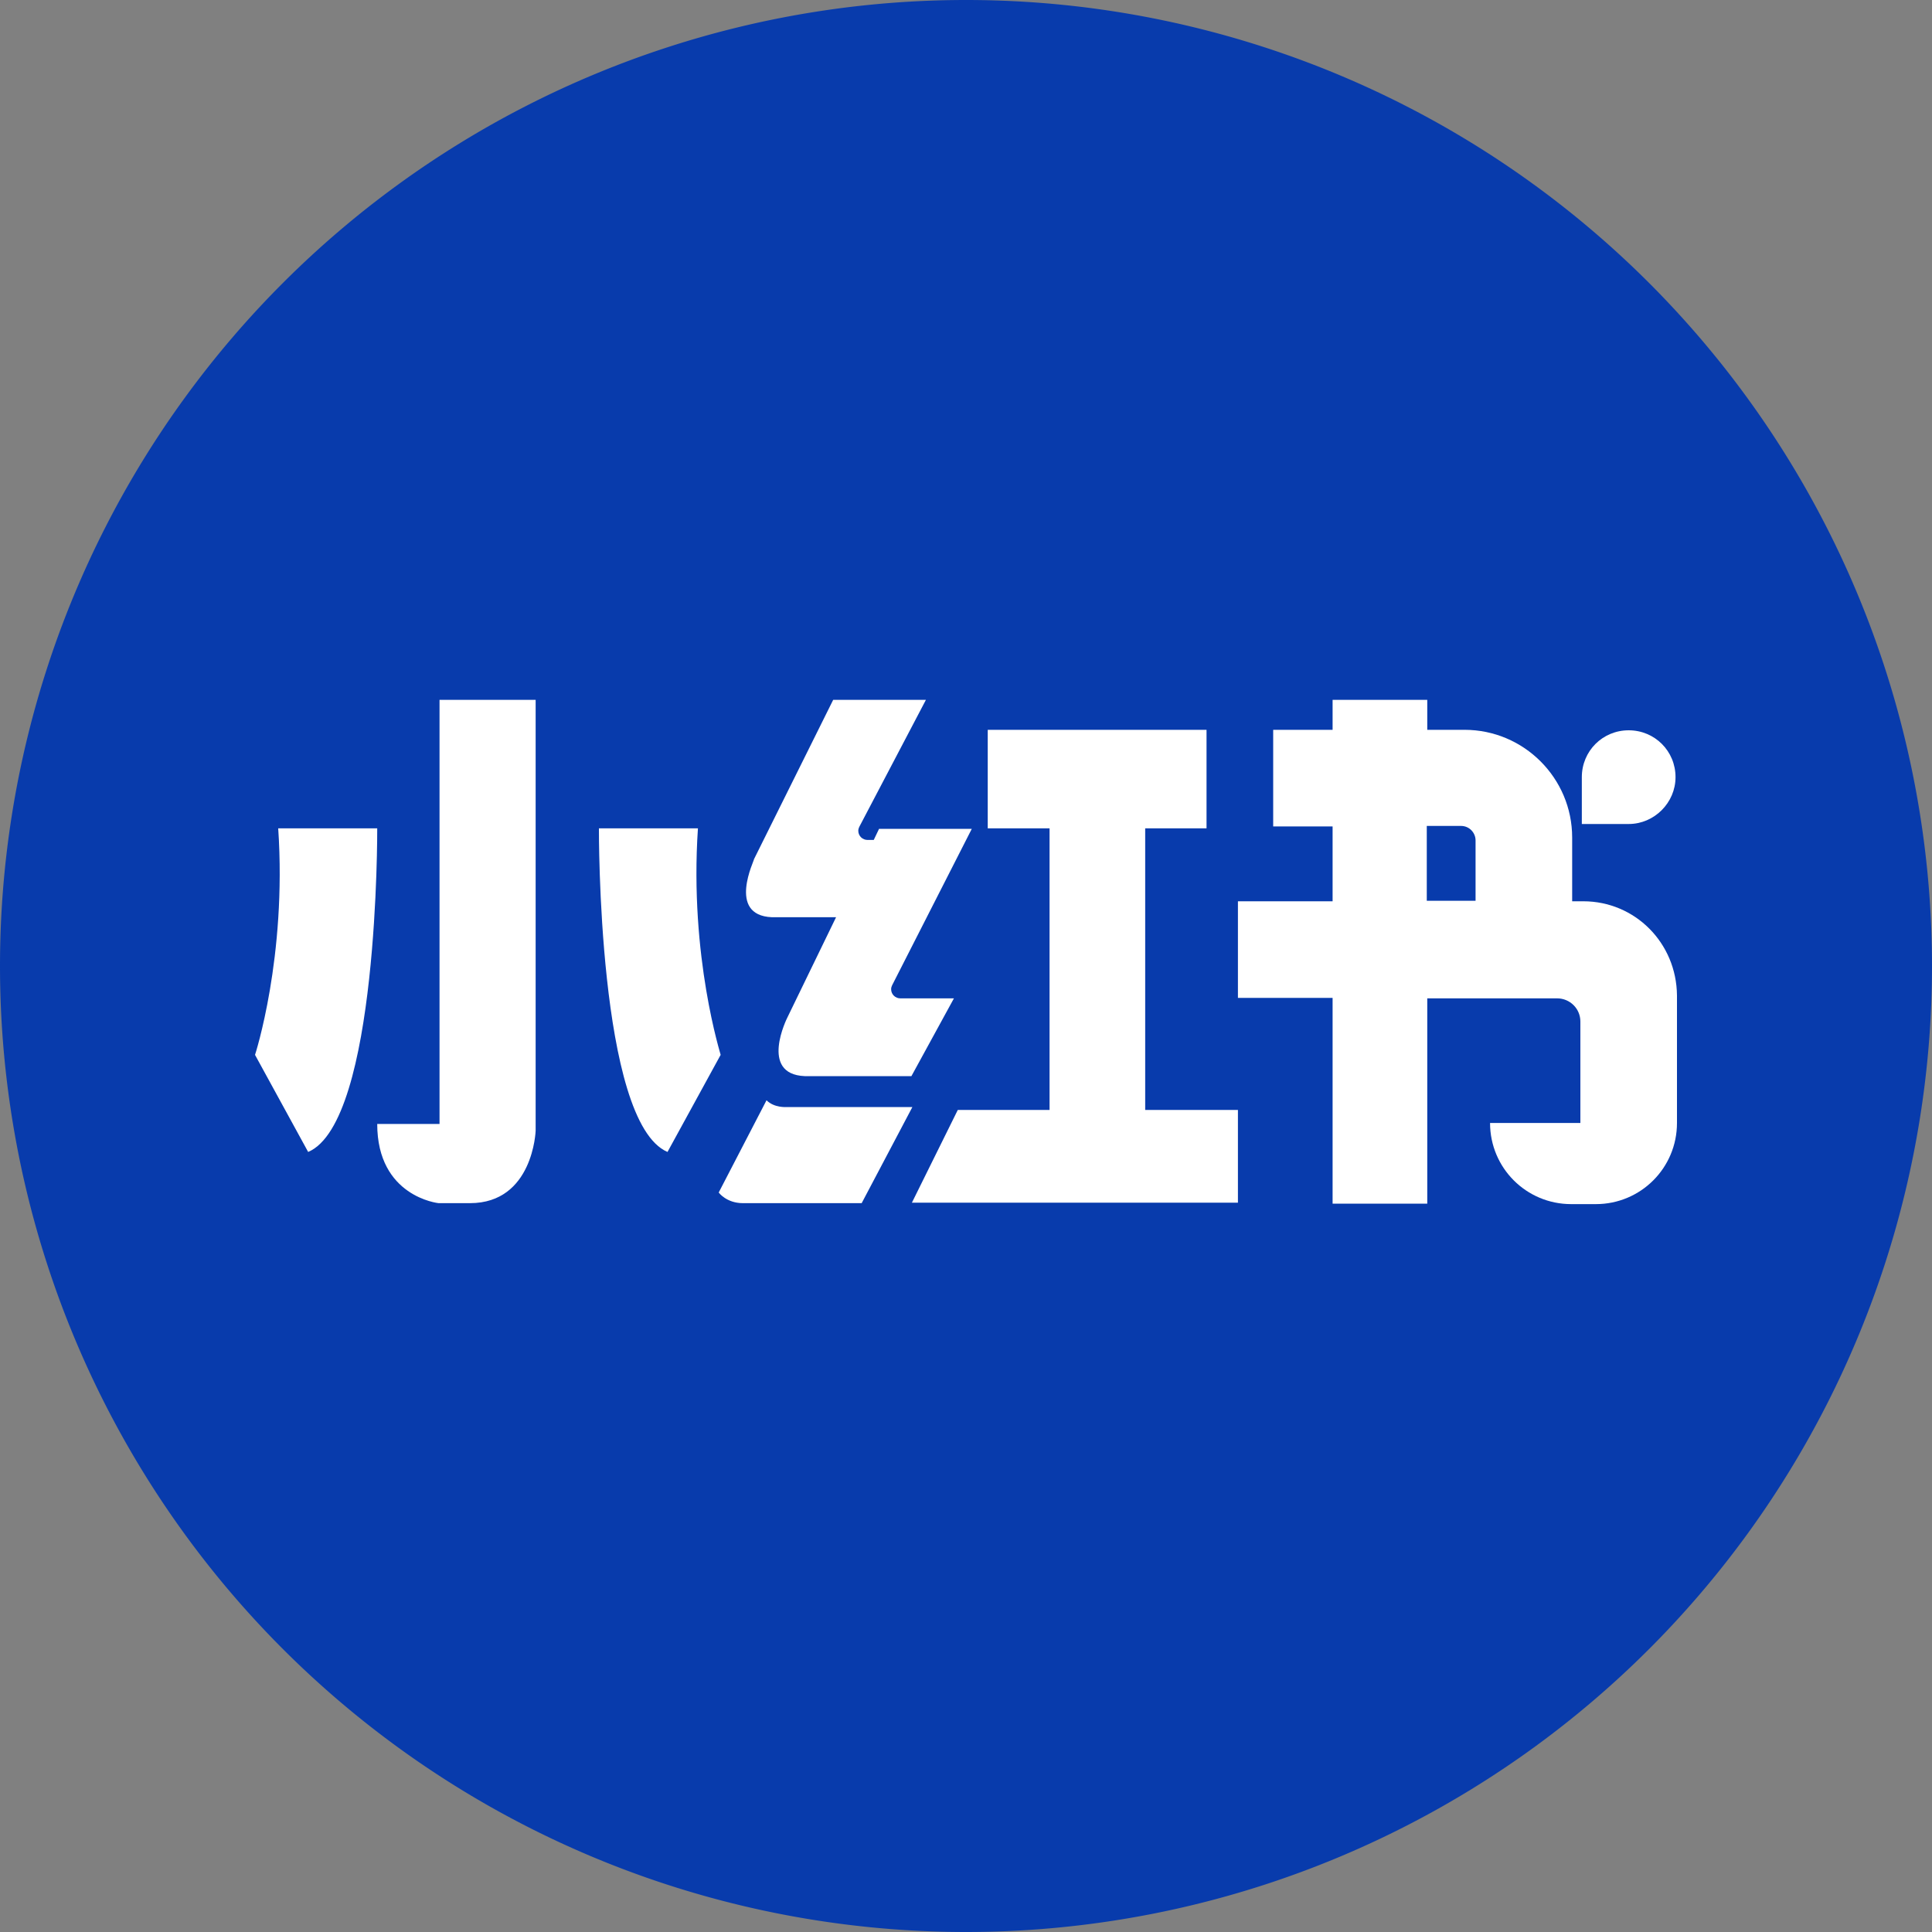
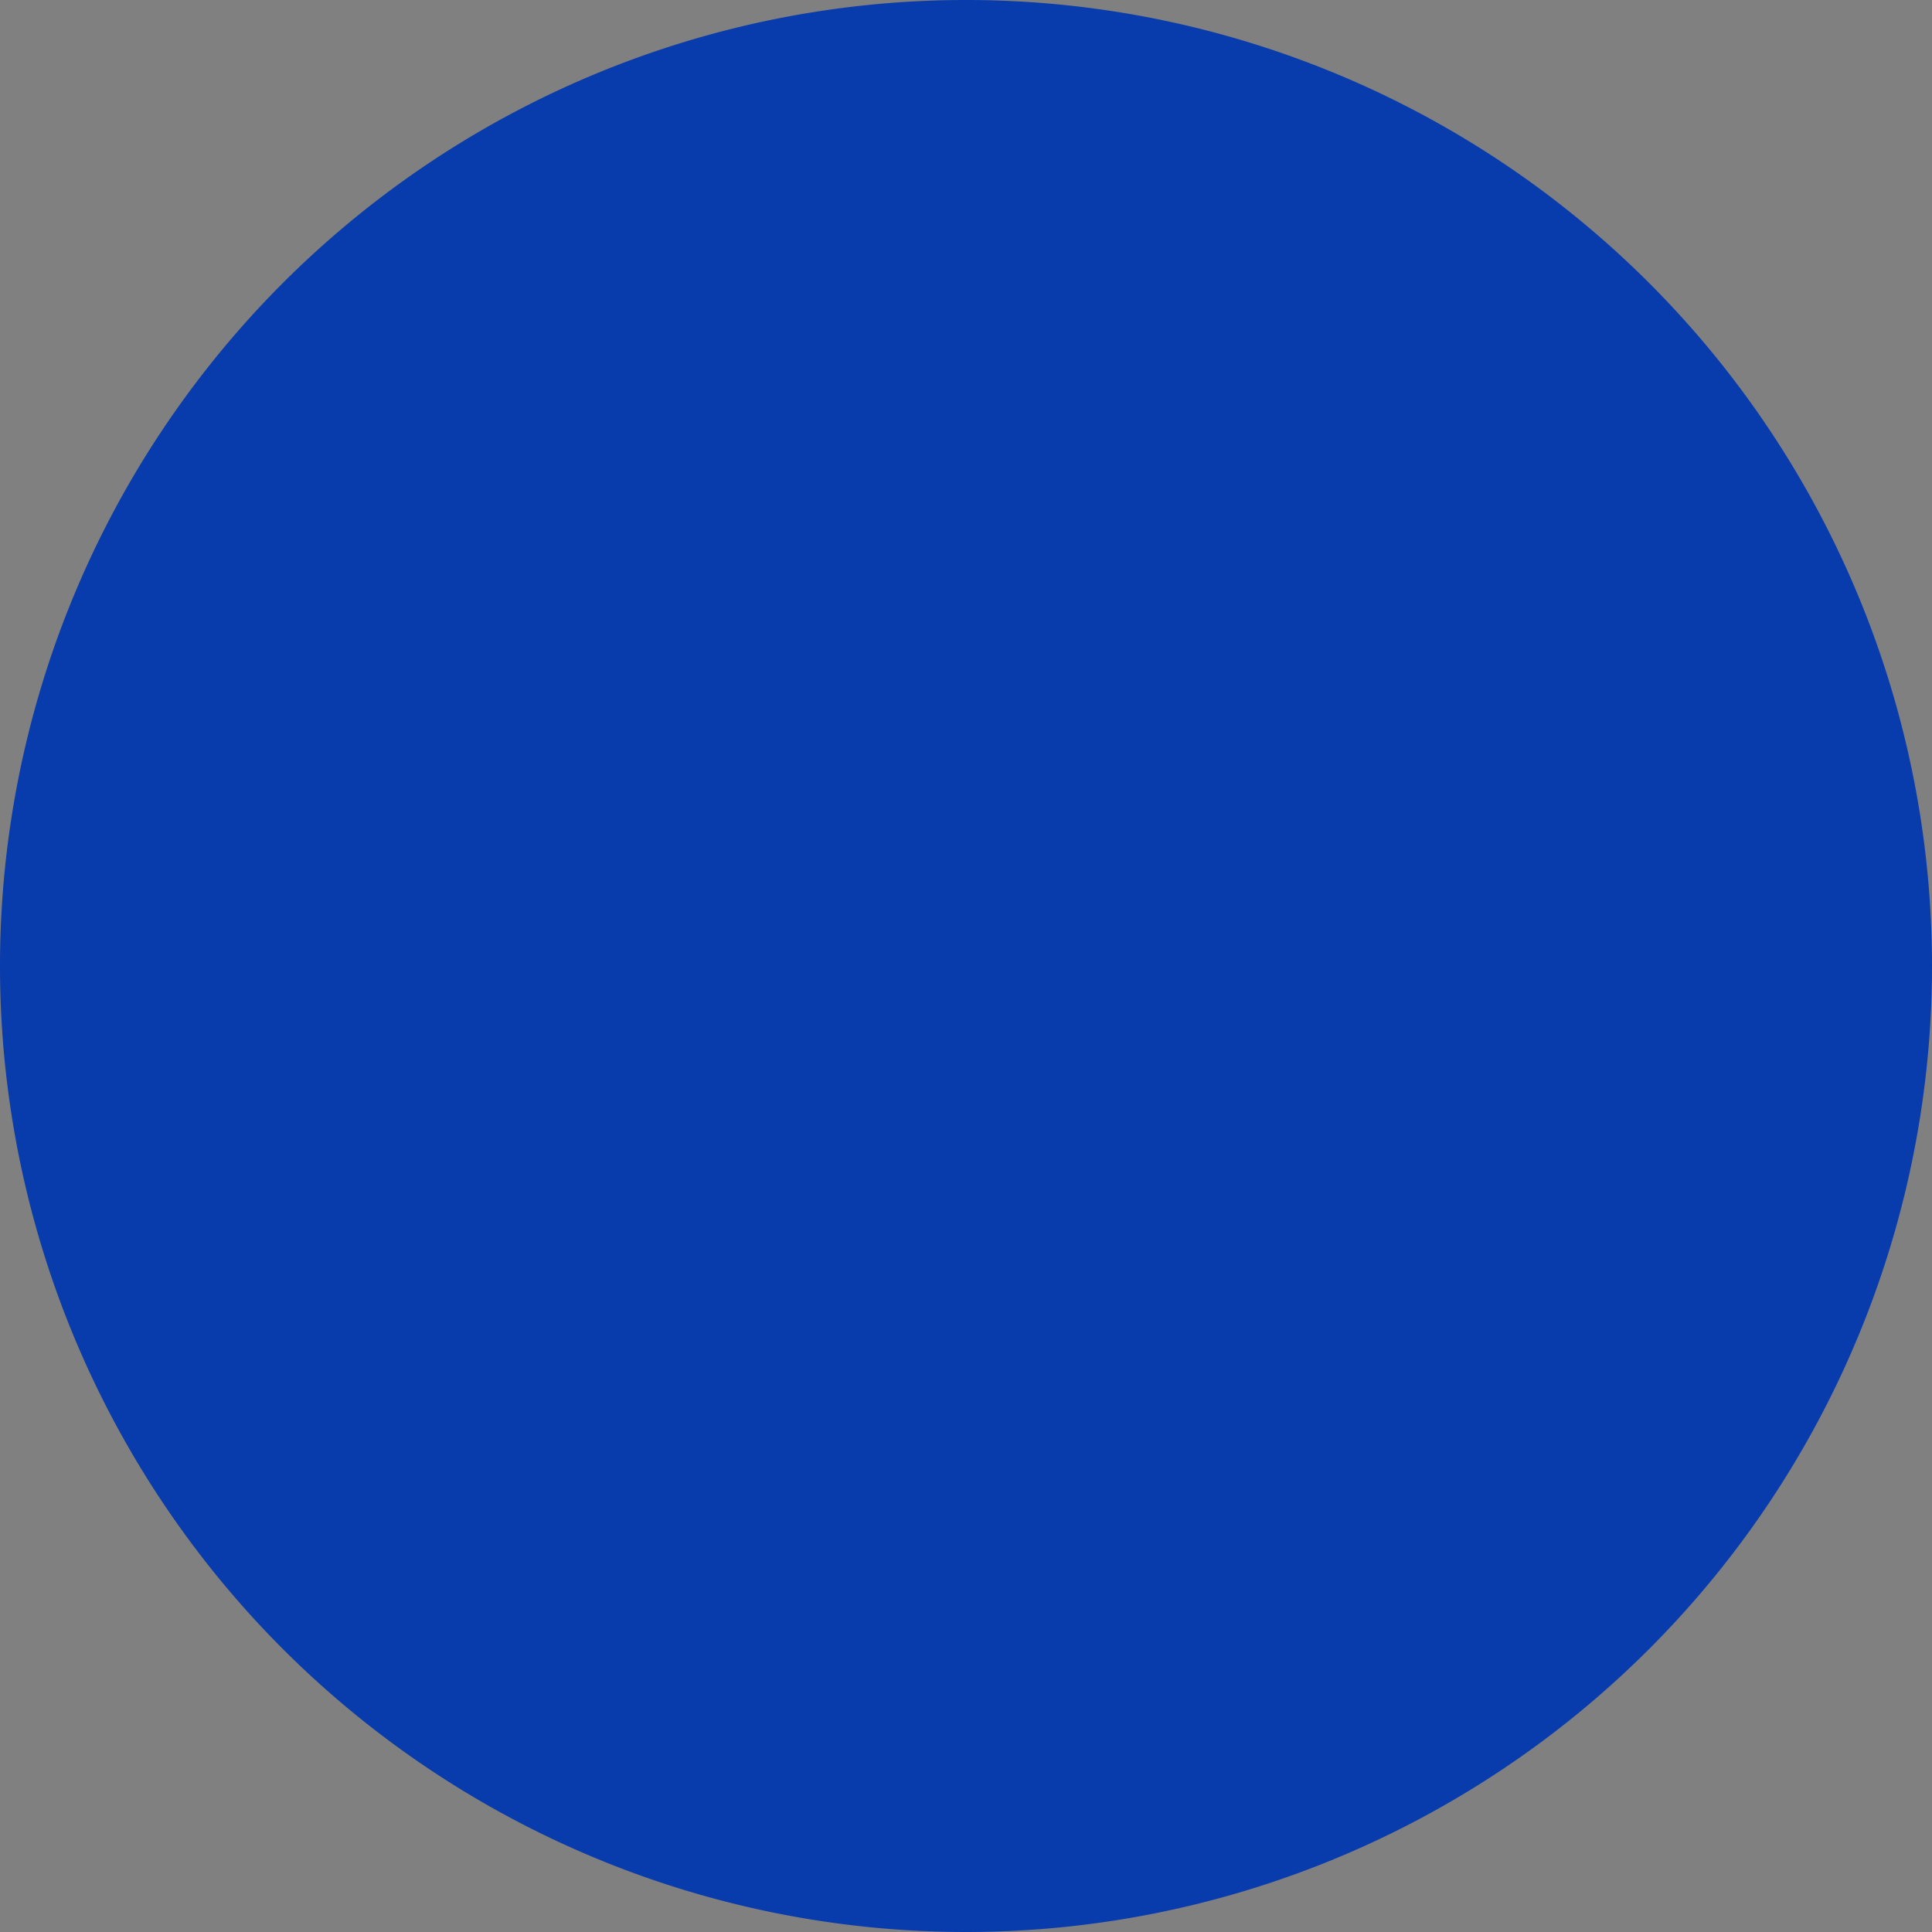
<svg xmlns="http://www.w3.org/2000/svg" t="1758186054837" class="icon" viewBox="0 0 1024 1024" version="1.1" p-id="3312" width="200" height="200">
  <rect x="0" y="0" width="1024" height="1024" fill="#808080" stroke="none" />
  <path d="M512 512m-512 0a512 512 0 1 0 1024 0 512 512 0 1 0-1024 0Z" fill="#083bac" p-id="3313" data-spm-anchor-id="a313x.search_index.0.i3.31723a81G9V36N" class="selected" />
-   <path d="M199.936 439.04H147.456c4.608 68.352-12.288 120.064-12.288 120.064l28.16 51.456c37.376-15.872 36.608-171.52 36.608-171.52m169.984 0H317.44s-0.768 155.648 36.352 171.52l28.16-51.456c0.256 0.256-16.64-51.712-12.032-120.064M232.96 595.712H199.936c0 38.656 32.512 41.984 32.512 41.984h16.64c33.536 0 34.816-38.4 34.816-38.4v-228.352H232.96v224.768z m176.128-109.568h34.048L417.28 539.392s-15.104 29.952 9.216 30.976h56.576l22.528-41.216h-28.416c-2.56 0-4.864-2.048-4.864-4.864 0-0.768 0.256-1.536 0.512-2.048l42.24-82.944H465.92l-2.816 5.888h-3.328c-2.56 0-4.864-2.048-4.864-4.864 0-0.768 0.256-1.536 0.512-2.048l35.328-67.328h-49.152l-41.984 84.48c0.512 0-14.592 29.696 9.472 30.72m7.68 100.608s-6.4 0.512-10.496-3.584l-25.344 48.896s4.096 5.632 12.8 5.632h62.976l26.88-50.944h-66.816z" fill="#FFFFFF" p-id="3314" />
-   <path d="M606.976 439.04h32.512v-52.224h-115.968v52.224h32.768v149.248h-48.64l-24.32 49.152h172.8v-49.152h-49.152v-149.248z m232.192 38.656h-5.888v-33.792c0-31.488-25.6-57.088-57.088-57.088h-19.712v-15.872h-50.176v15.872h-31.488v51.2h31.488v39.68h-50.176v51.2h50.176v109.056h50.176v-108.8h68.864c6.656 0 12.288 5.376 12.288 12.288v53.76h-47.872c0 23.808 19.2 43.008 43.008 43.008h13.056c23.808 0 43.008-19.2 43.008-43.008v-67.584c-0.256-27.904-22.272-49.92-49.664-49.92M756.48 437.76h17.92c4.352 0 7.68 3.584 7.68 7.68v32h-25.856V437.76z" fill="#FFFFFF" p-id="3315" data-spm-anchor-id="a313x.search_index.0.i5.31723a81G9V36N" class="" />
-   <path d="M888.064 411.904c0-13.824-11.008-24.832-24.832-24.832-13.824 0-24.832 11.008-24.832 24.832v24.832h24.832c13.568 0 24.832-11.264 24.832-24.832" fill="#FFFFFF" p-id="3316" />
</svg>